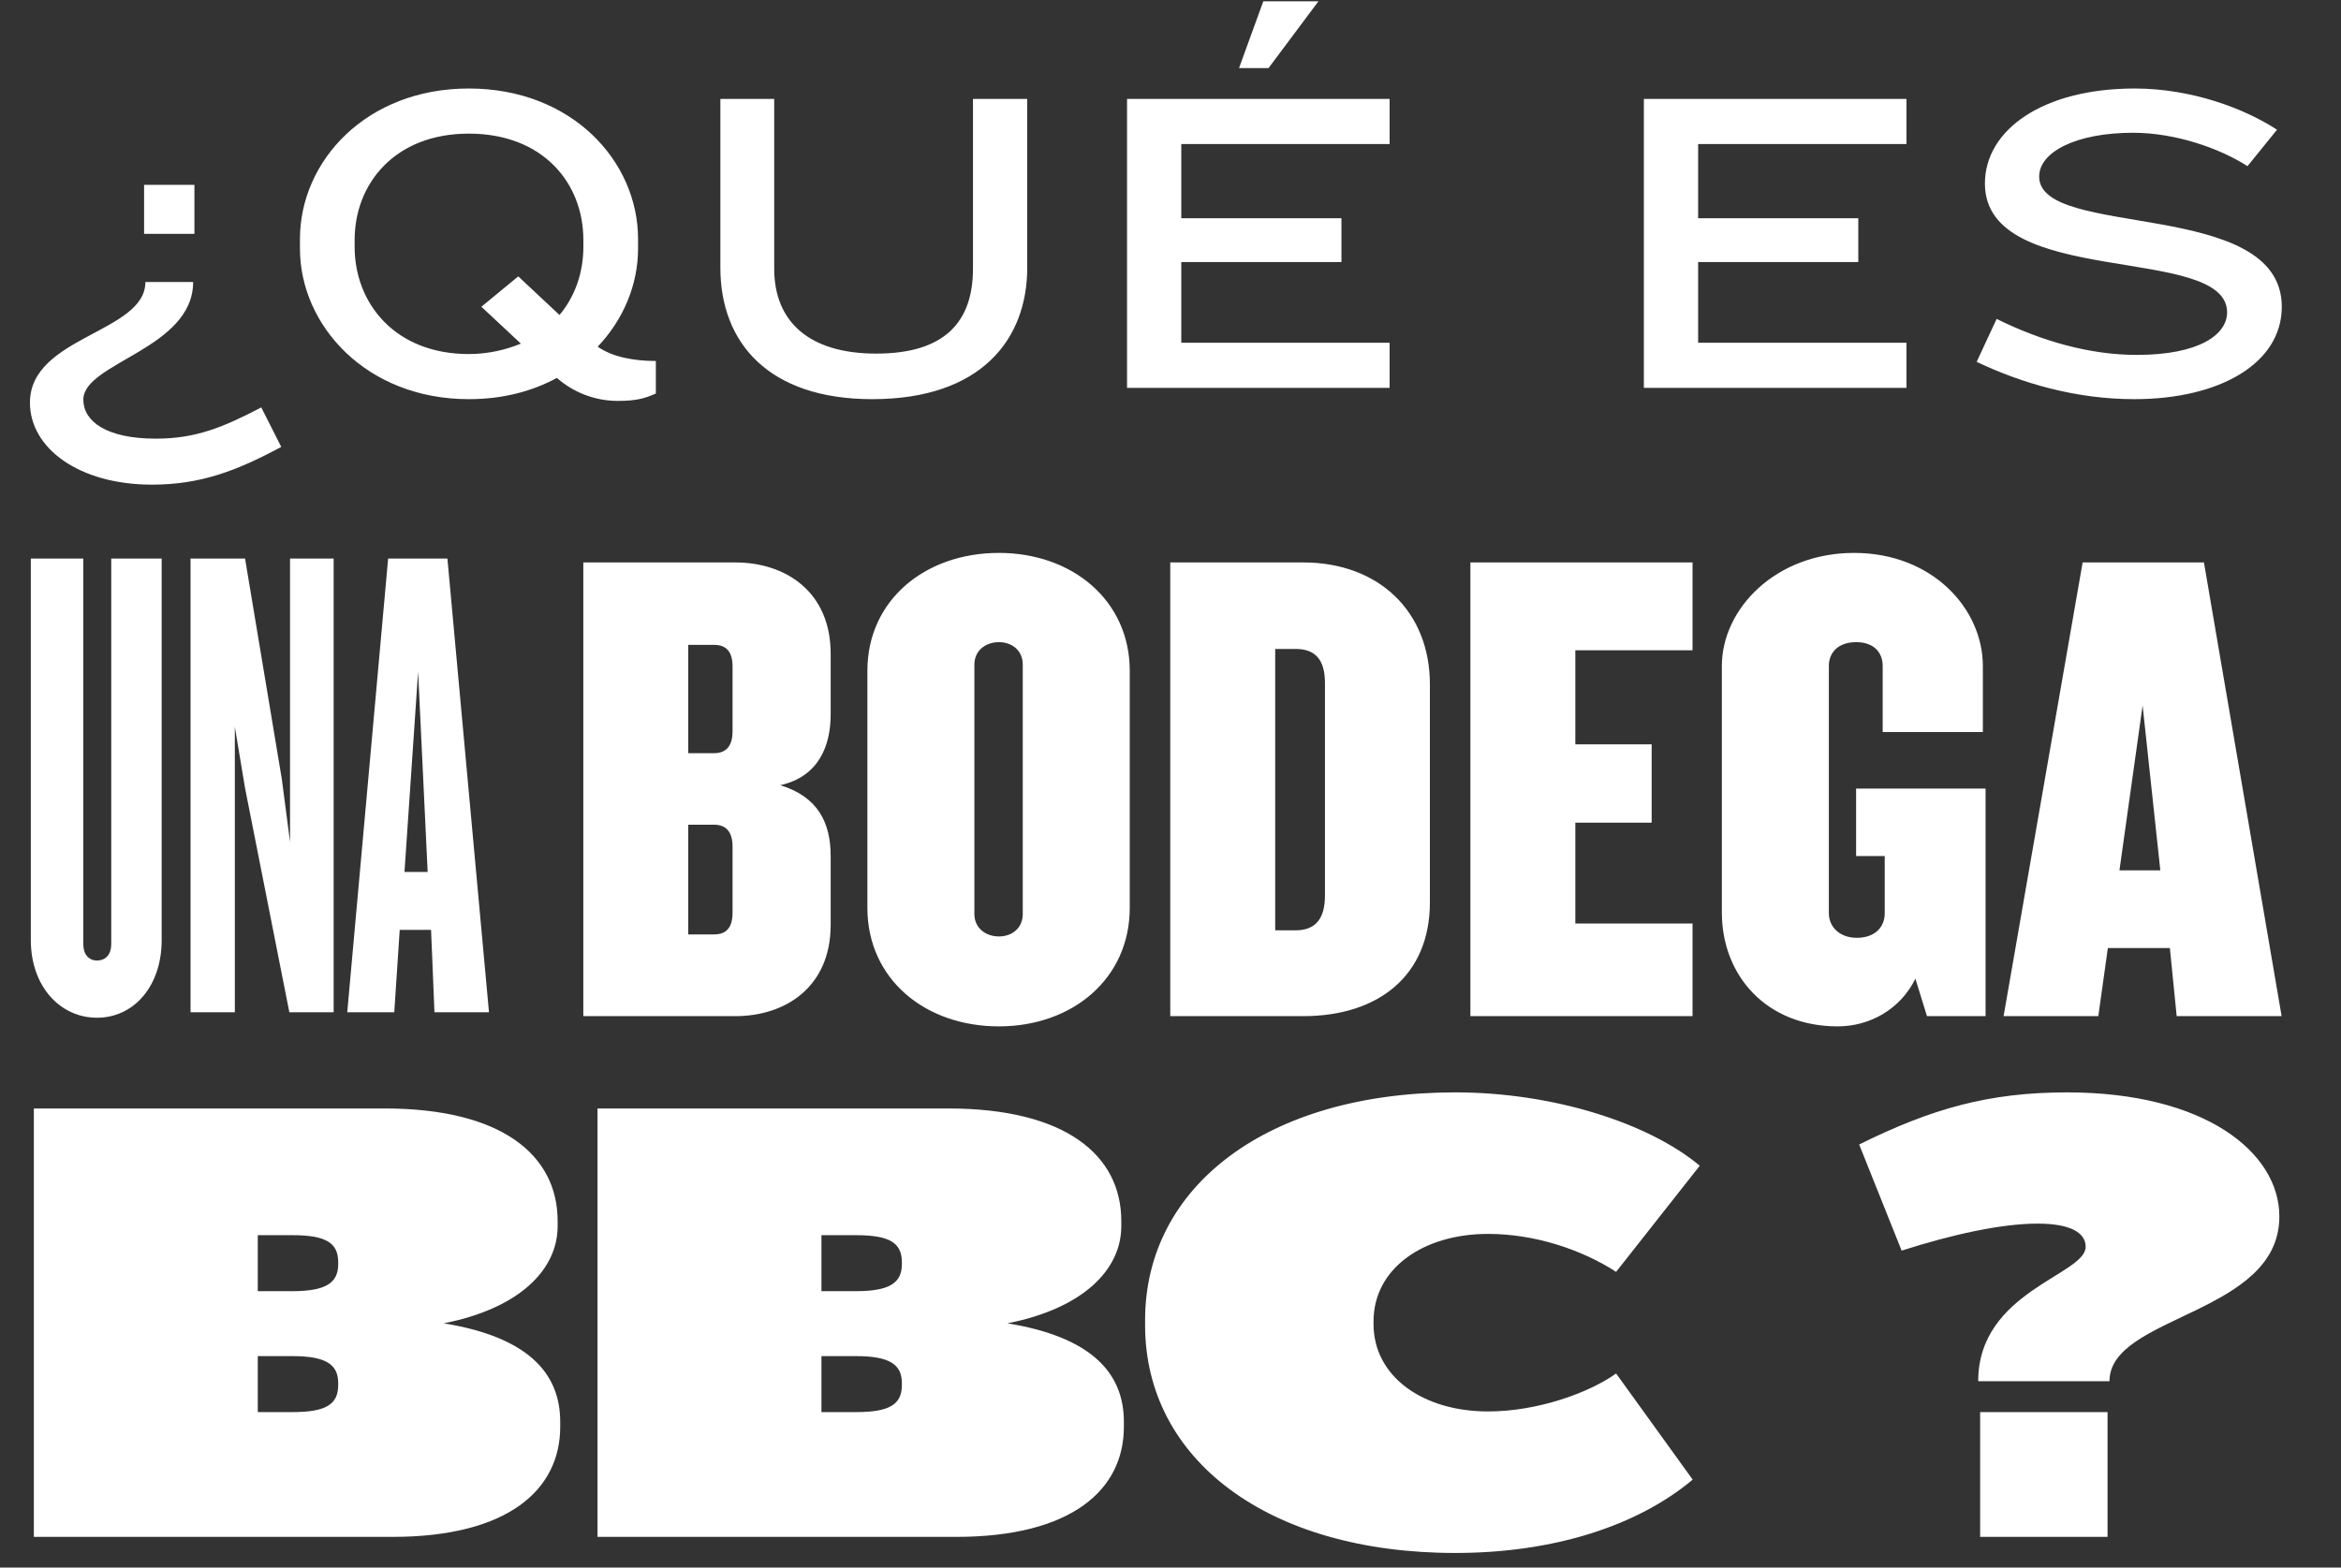
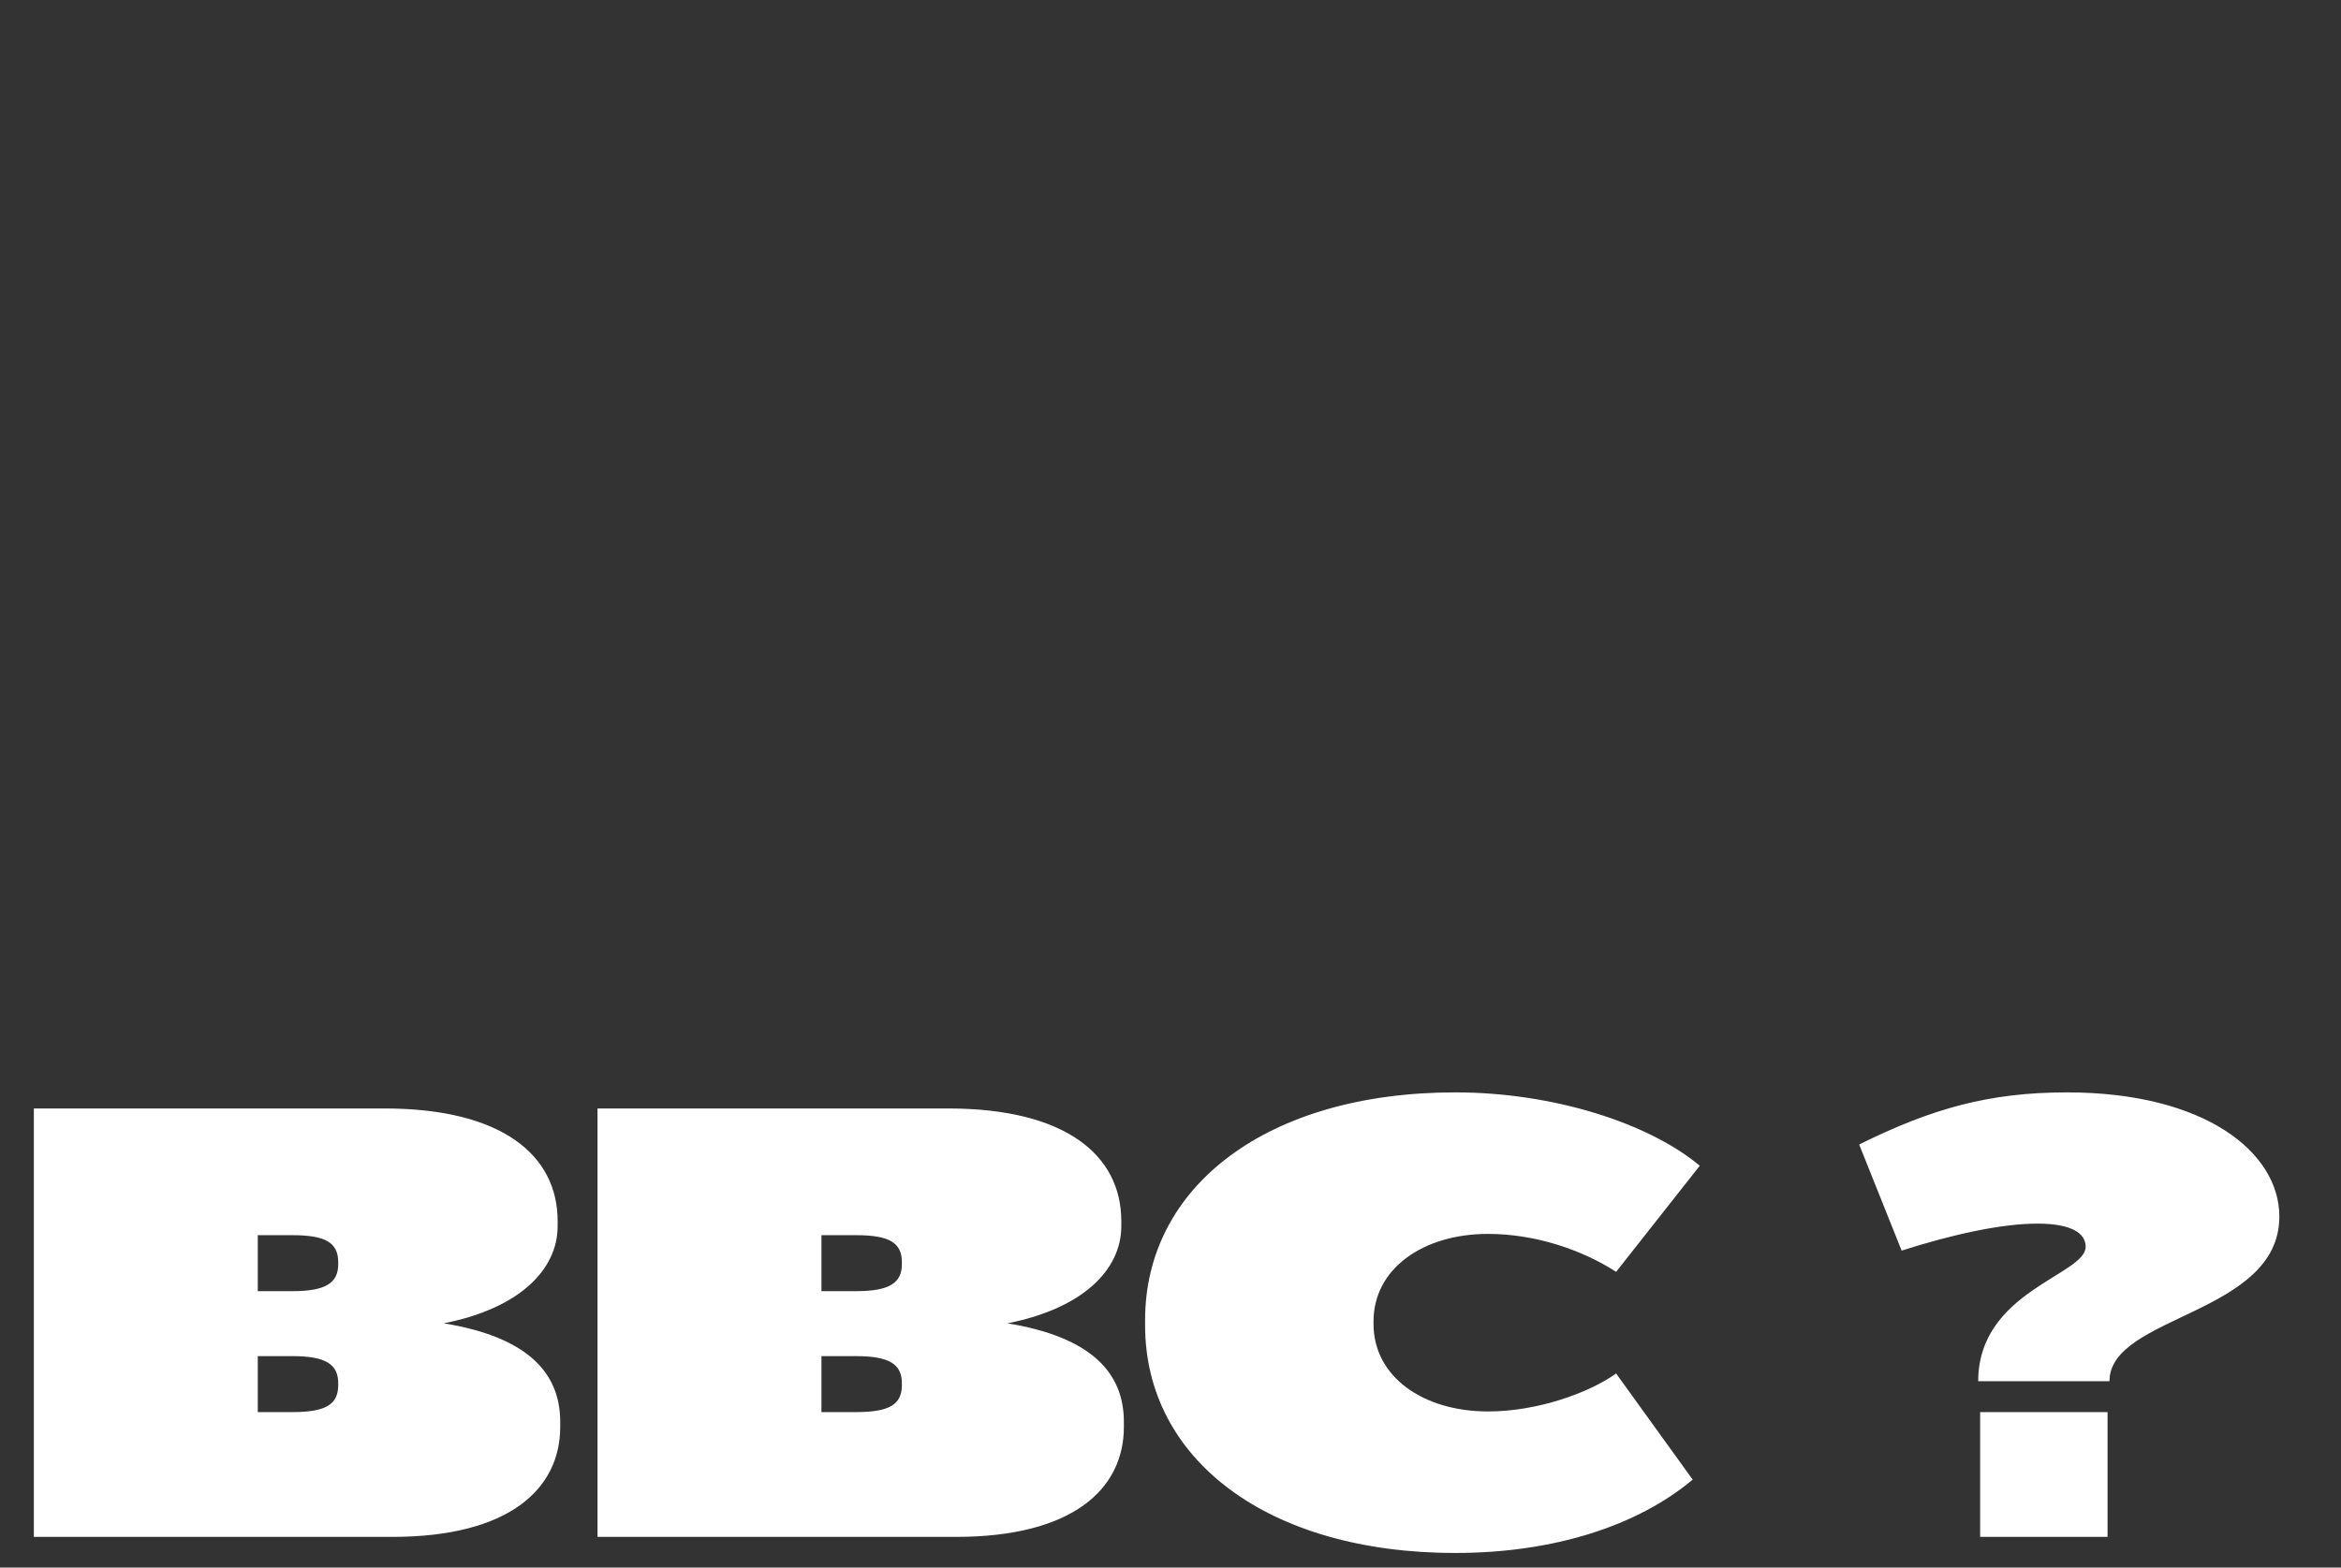
<svg xmlns="http://www.w3.org/2000/svg" width="424" height="284" viewBox="0 0 424 284" fill="none">
  <rect x="0" y="0" width="424" height="284" fill="#333333" stroke="none" />
-   <path d="M35.216 42.368V33.485H26.097V42.368H35.216ZM50.938 80.965L47.322 73.812C40.404 77.428 35.452 79.472 28.22 79.472C19.258 79.472 15.092 76.327 15.092 72.397C15.092 65.715 34.98 63.2 34.98 51.094H26.333C26.333 60.291 5.423 60.92 5.423 72.947C5.423 81.201 14.306 87.804 27.512 87.804C36.238 87.804 42.763 85.367 50.938 80.965ZM118.787 71.296V65.401C114.857 65.401 110.926 64.693 108.253 62.806C112.97 57.854 115.564 51.487 115.564 45.041V43.311C115.564 29.162 103.537 16.034 84.906 16.034C66.355 16.034 54.327 29.162 54.327 43.311V45.041C54.327 58.955 66.355 72.318 84.906 72.318C91.038 72.318 96.383 70.903 100.864 68.466C103.694 70.982 107.625 72.633 111.869 72.633C115.328 72.633 116.822 72.161 118.787 71.296ZM105.659 44.726C105.659 49.364 104.166 53.688 101.336 57.068L93.868 50.072L87.186 55.574L94.34 62.256C91.667 63.357 88.444 64.143 84.906 64.143C71.543 64.143 64.232 54.946 64.232 44.726V43.469C64.232 33.249 71.543 24.209 84.906 24.209C98.349 24.209 105.659 33.171 105.659 43.469V44.726ZM186.051 48.5V17.921H176.225V48.657C176.225 58.326 171.115 64.064 158.695 64.064C146.589 64.064 140.222 58.326 140.222 48.657V17.921H130.474V48.5C130.474 62.099 139.2 72.318 157.987 72.318C177.718 72.318 186.051 61.47 186.051 48.5ZM251.686 70.274V62.099H213.954V47.478H242.961V39.538H213.954V26.096H251.686V17.921H204.128V70.274H251.686ZM238.794 0.233H228.811L224.409 12.339H229.754L238.794 0.233ZM345.296 70.274V62.099H307.564V47.478H336.571V39.538H307.564V26.096H345.296V17.921H297.737V70.274H345.296ZM413.275 55.574C413.275 35.765 369.332 43.39 369.332 31.992C369.332 27.511 376.093 24.052 386.312 24.052C394.173 24.052 402.191 26.961 407.065 30.105L412.41 23.502C406.515 19.65 396.924 16.034 386.626 16.034C370.04 16.034 359.506 23.502 359.506 33.249C359.506 52.43 403.37 44.097 403.37 56.596C403.37 60.605 398.339 64.3 387.019 64.3C378.608 64.3 369.883 61.863 361.629 57.776L358.013 65.558C366.109 69.41 375.936 72.318 386.548 72.318C402.112 72.318 413.275 65.794 413.275 55.574Z" fill="white" />
-   <path d="M29.281 170.316V101.199H20.147V171.056C20.147 172.907 19.16 174.018 17.555 174.018C16.074 174.018 15.087 172.907 15.087 171.056V101.199H5.583V170.316C5.583 178.708 10.891 184.386 17.555 184.386C24.22 184.386 29.281 178.708 29.281 170.316ZM60.43 183.398V101.199H52.531V152.543L51.05 141.188L44.385 101.199H34.511V183.398H42.533V131.684L44.385 142.792L52.407 183.398H60.43ZM88.564 183.398L81.035 101.199H70.298L62.892 183.398H71.409L72.396 168.464H78.073L78.691 183.398H88.564ZM77.456 157.973H73.26L75.728 121.687L77.456 157.973Z" fill="white" />
-   <path d="M150.451 167.561V155.095C150.451 149.171 148.23 144.357 141.318 142.259C148.477 140.654 150.451 134.853 150.451 129.423V118.438C150.451 107.207 142.305 101.899 133.172 101.899H105.649V184.099H133.172C142.305 184.099 150.451 178.792 150.451 167.561ZM132.678 132.508C132.678 135.224 131.444 136.458 129.346 136.458H124.656V116.834H129.346C131.444 116.834 132.678 117.944 132.678 120.783V132.508ZM132.678 165.339C132.678 168.178 131.444 169.289 129.346 169.289H124.656V149.417H129.346C131.444 149.417 132.678 150.652 132.678 153.367V165.339ZM204.619 164.475V121.524C204.619 108.811 194.251 100.172 180.922 100.172C167.468 100.172 157.101 108.811 157.101 121.524V164.475C157.101 177.311 167.468 185.951 180.922 185.951C194.251 185.951 204.619 177.311 204.619 164.475ZM185.241 165.586C185.241 168.178 183.267 169.659 180.922 169.659C178.576 169.659 176.478 168.178 176.478 165.586V120.413C176.478 117.821 178.576 116.34 180.922 116.34C183.267 116.34 185.241 117.821 185.241 120.413V165.586ZM258.981 163.488V123.992C258.981 110.786 249.724 101.899 236.024 101.899H211.957V184.099H236.024C249.724 184.099 258.981 176.694 258.981 163.488ZM239.974 162.253C239.974 166.326 238.369 168.548 234.667 168.548H230.964V117.574H234.667C238.369 117.574 239.974 119.672 239.974 123.745V162.253ZM306.552 184.099V167.314H285.323V149.047H299.147V134.853H285.323V117.821H306.552V101.899H266.316V184.099H306.552ZM359.627 184.099V142.876H336.176V155.095H341.36V165.462C341.36 167.931 339.632 169.906 336.3 169.906C333.214 169.906 331.24 167.931 331.24 165.462V120.66C331.24 118.191 332.967 116.34 336.176 116.34C339.385 116.34 340.99 118.191 340.99 120.66V132.632H359.133V120.66C359.133 110.292 350 100.172 335.806 100.172C321.613 100.172 311.862 110.292 311.862 120.66V165.339C311.862 176.694 319.885 185.951 332.844 185.951C338.645 185.951 344.199 182.865 346.914 177.311L349.012 184.099H359.627ZM413.246 184.099L399.175 101.899H377.206L362.889 184.099H380.045L381.773 171.757H393.004L394.238 184.099H413.246ZM391.276 157.687H383.871L388.067 127.818L391.276 157.687Z" fill="white" />
  <path d="M101.465 258.514V257.581C101.465 248.607 95.405 242.197 80.37 239.75C94.006 237.069 100.999 230.077 100.999 222.152V221.219C100.999 209.332 90.976 200.824 69.648 200.824H6.131V278.443H71.047C92.141 278.443 101.465 269.819 101.465 258.514ZM61.257 229.028C61.257 232.408 59.043 233.923 52.982 233.923H46.689V223.783H52.982C59.043 223.783 61.257 225.182 61.257 228.678V229.028ZM61.257 250.938C61.257 254.435 59.043 255.833 52.982 255.833H46.689V245.694H52.982C59.043 245.694 61.257 247.209 61.257 250.589V250.938ZM203.555 258.514V257.581C203.555 248.607 197.495 242.197 182.461 239.75C196.097 237.069 203.089 230.077 203.089 222.152V221.219C203.089 209.332 193.066 200.824 171.739 200.824H108.222V278.443H173.137C194.232 278.443 203.555 269.819 203.555 258.514ZM163.347 229.028C163.347 232.408 161.133 233.923 155.073 233.923H148.779V223.783H155.073C161.133 223.783 163.347 225.182 163.347 228.678V229.028ZM163.347 250.938C163.347 254.435 161.133 255.833 155.073 255.833H148.779V245.694H155.073C161.133 245.694 163.347 247.209 163.347 250.589V250.938ZM306.578 268.07L292.709 248.84C287.815 252.337 278.491 255.717 269.517 255.717C257.746 255.717 248.772 249.423 248.772 239.867V239.4C248.772 229.844 257.746 223.55 269.517 223.55C277.908 223.55 286.416 226.347 292.709 230.426L307.86 211.197C298.653 203.505 281.405 197.91 263.573 197.91C229.542 197.91 207.399 214.926 207.399 239.167V240.1C207.399 264.341 229.542 281.356 263.573 281.356C281.405 281.356 296.555 276.462 306.578 268.07ZM412.834 220.404C412.834 208.749 399.315 197.91 374.375 197.91C360.273 197.91 349.9 200.824 336.731 207.351L344.423 226.58C353.513 223.667 362.487 221.686 369.014 221.686C375.19 221.686 377.754 223.434 377.754 225.881C377.754 231.009 358.291 233.923 358.291 250.239H382.067C382.067 238.235 412.834 238.235 412.834 220.404ZM381.717 278.443V255.833H358.641V278.443H381.717Z" fill="white" />
</svg>